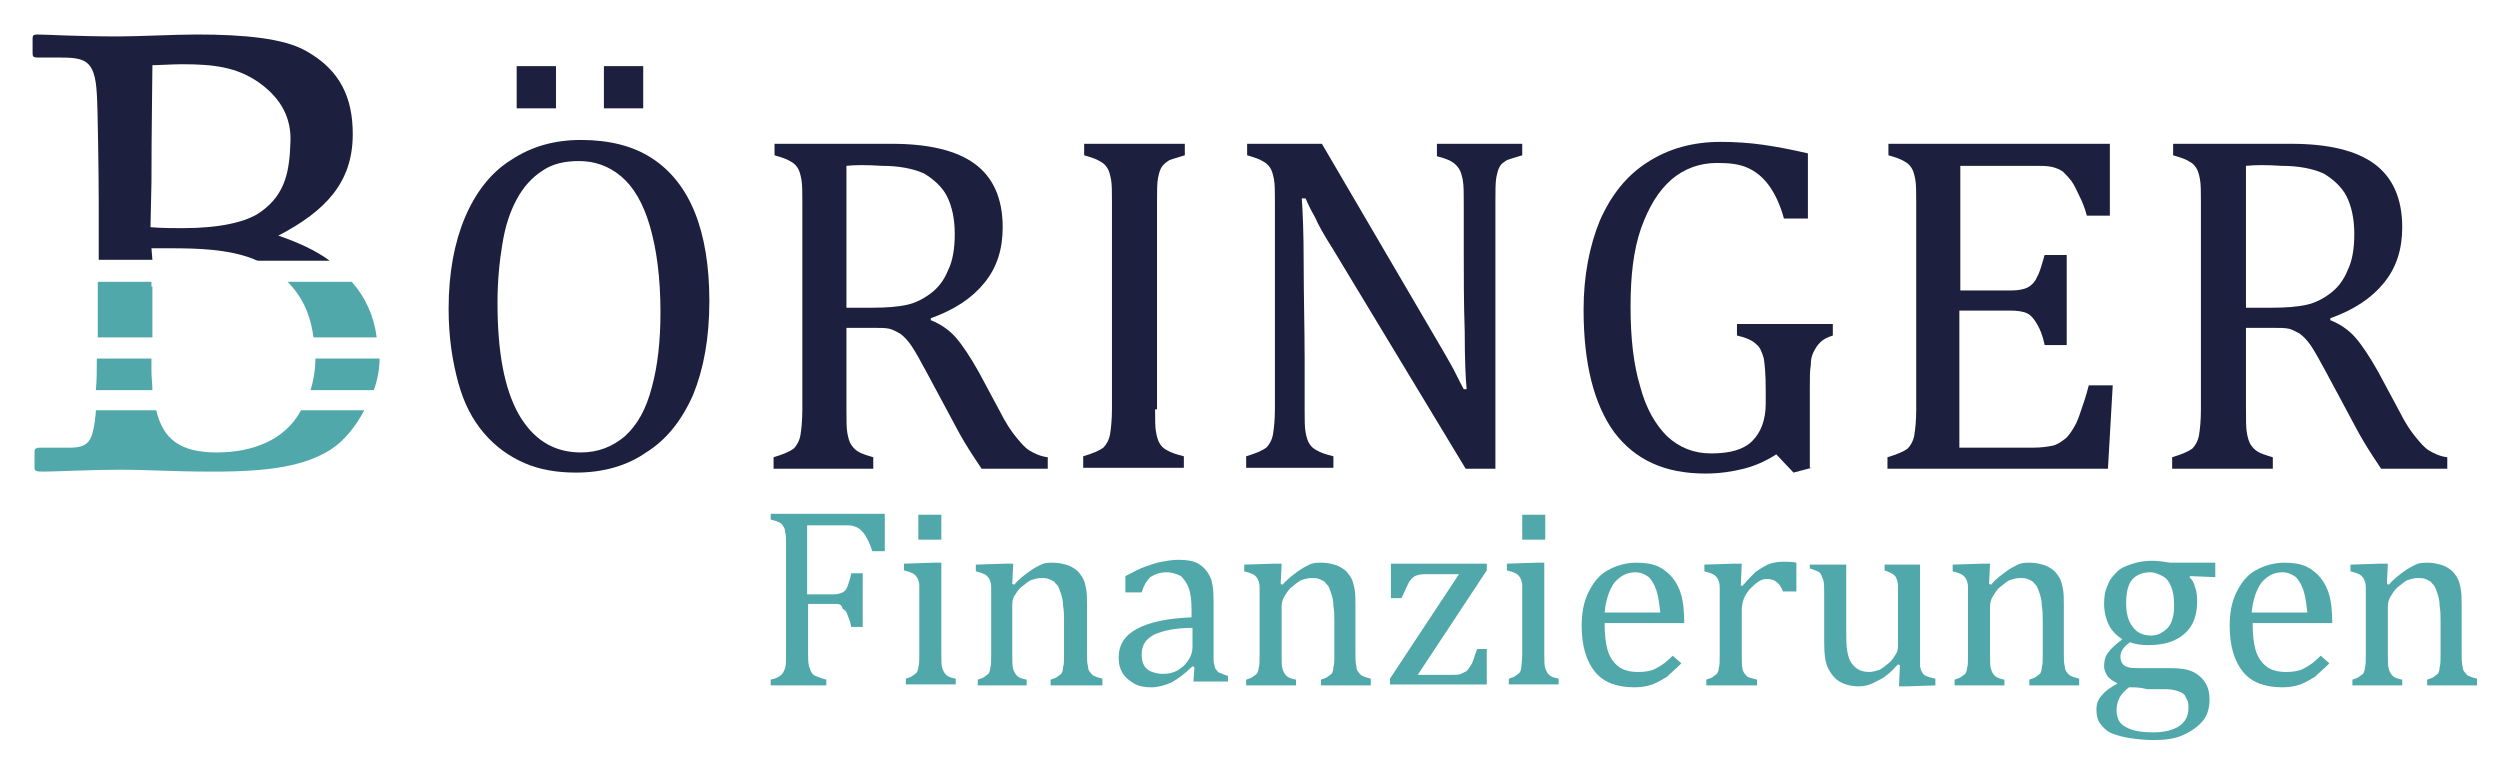
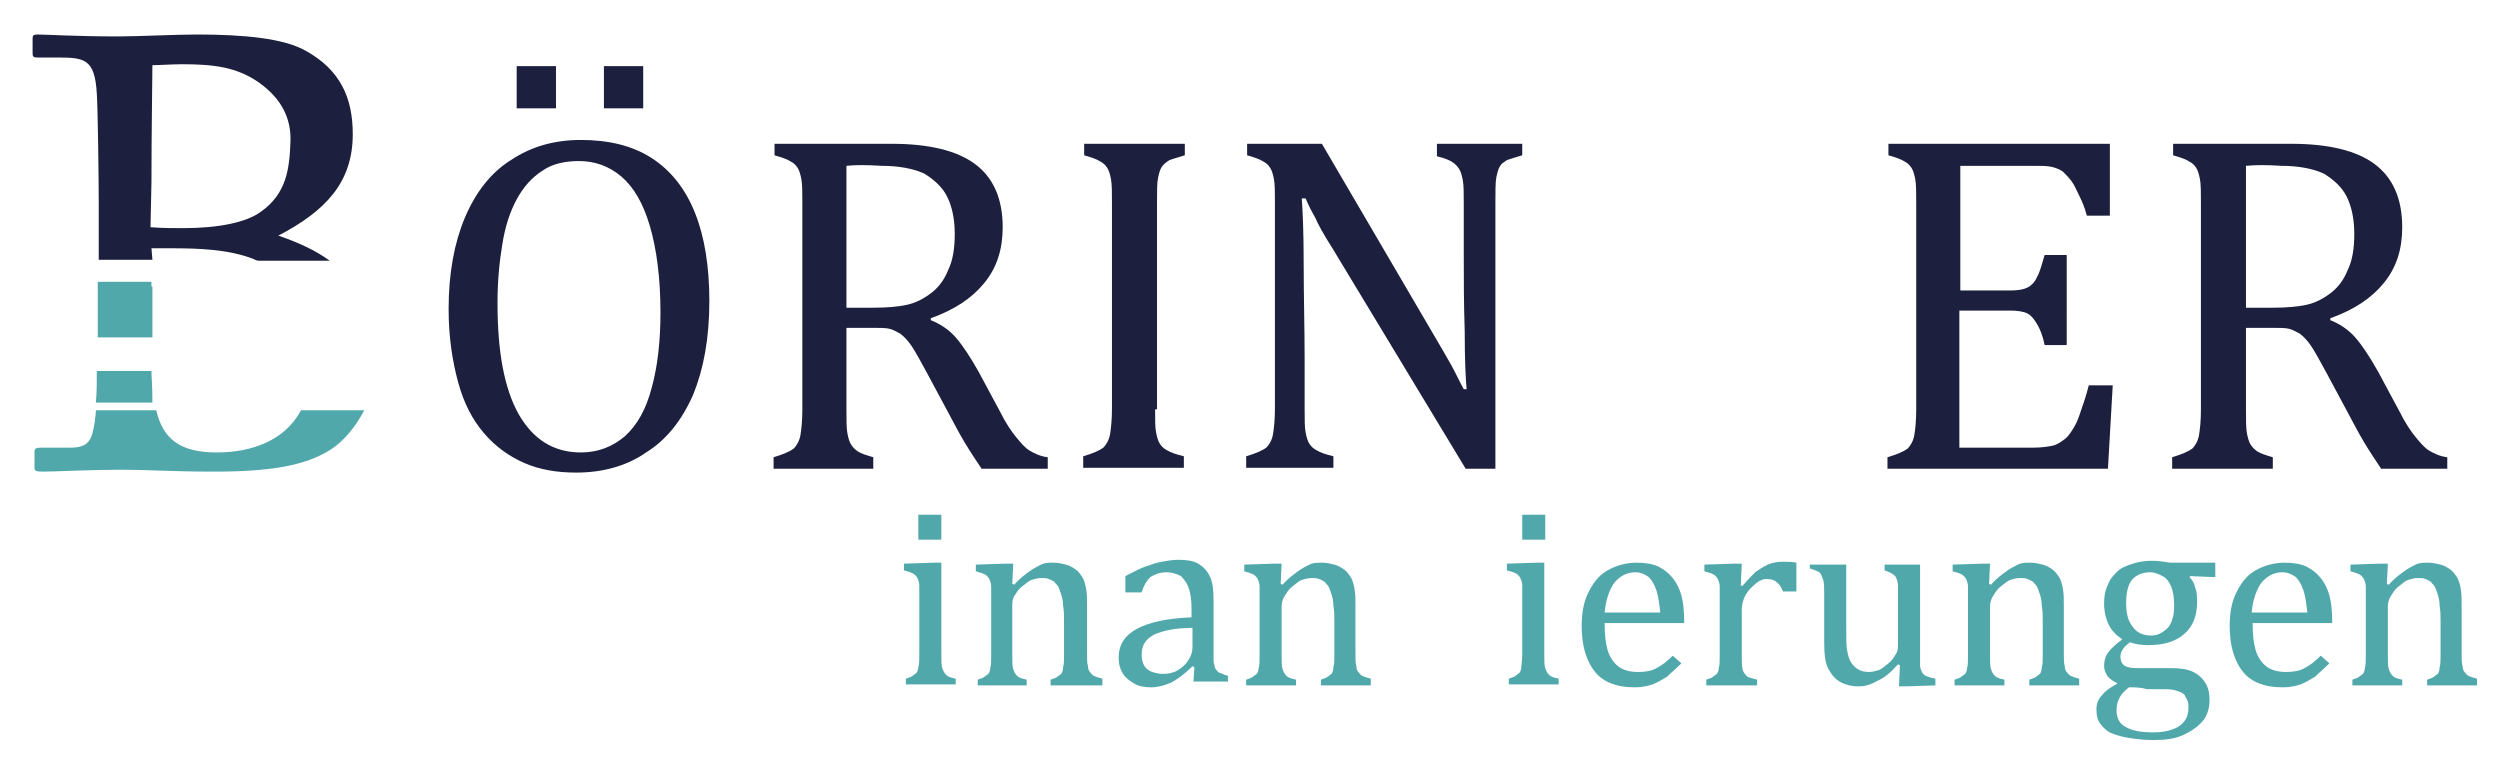
<svg xmlns="http://www.w3.org/2000/svg" version="1.1" id="Ebene_1" x="0px" y="0px" viewBox="0 0 260.8 80.8" style="enable-background:new 0 0 260.8 80.8;" xml:space="preserve">
  <style type="text/css">
	.st0{fill:#51A8AB;}
	.st1{fill:#1C1F3D;}
</style>
  <g>
    <g>
      <g>
-         <path class="st0" d="M92.3,53.5v4H91c-0.2-0.6-0.4-1.1-0.6-1.4c-0.2-0.4-0.4-0.6-0.6-0.8s-0.4-0.3-0.7-0.4     c-0.3-0.1-0.6-0.1-1-0.1h-3.9V62H87c0.4,0,0.7-0.1,0.9-0.2c0.2-0.1,0.4-0.3,0.5-0.6s0.3-0.8,0.4-1.4H90v5.6h-1.2     c-0.1-0.6-0.3-1-0.4-1.3c-0.1-0.3-0.3-0.5-0.5-0.6C87.8,63,87.5,63,87,63h-2.7v5.2c0,0.5,0,0.9,0.1,1.3c0.1,0.3,0.2,0.6,0.3,0.7     c0.1,0.2,0.3,0.3,0.6,0.4c0.2,0.1,0.5,0.2,0.9,0.3v0.6h-5.8v-0.6c0.5-0.1,0.9-0.3,1.1-0.5s0.3-0.4,0.4-0.7     c0.1-0.3,0.1-0.8,0.1-1.4V56.8c0-0.6,0-1-0.1-1.3c0-0.3-0.1-0.5-0.2-0.6c-0.1-0.2-0.2-0.3-0.4-0.4c-0.2-0.1-0.5-0.2-0.9-0.3v-0.6     h11.9V53.5z" />
        <path class="st0" d="M94.5,70.8c0.3-0.1,0.6-0.2,0.7-0.3c0.1-0.1,0.3-0.2,0.4-0.3c0.1-0.1,0.2-0.4,0.2-0.6     c0.1-0.3,0.1-0.7,0.1-1.4v-5.7c0-0.6,0-1,0-1.4c0-0.3-0.1-0.6-0.2-0.8s-0.3-0.4-0.5-0.5s-0.5-0.2-0.9-0.3v-0.7l3.1-0.1h0.8v9.4     c0,0.8,0,1.3,0.1,1.6c0.1,0.3,0.2,0.5,0.4,0.7c0.2,0.2,0.5,0.3,1,0.4v0.6h-5.2V70.8z M98.2,53.7v2.6h-2.4v-2.6H98.2z" />
        <path class="st0" d="M114.8,71.5h-5.2v-0.6c0.3-0.1,0.6-0.2,0.7-0.3c0.1-0.1,0.3-0.2,0.4-0.3c0.1-0.1,0.2-0.4,0.2-0.7     c0.1-0.3,0.1-0.7,0.1-1.3v-3.4c0-0.6,0-1.2-0.1-1.7c0-0.5-0.1-0.9-0.2-1.2s-0.2-0.6-0.3-0.8c-0.1-0.2-0.3-0.3-0.4-0.5     c-0.2-0.1-0.3-0.2-0.6-0.3c-0.2-0.1-0.5-0.1-0.8-0.1s-0.7,0.1-1,0.2c-0.3,0.1-0.6,0.4-1,0.7s-0.6,0.7-0.8,1     c-0.2,0.3-0.2,0.7-0.2,1.1v4.9c0,0.8,0,1.3,0.1,1.6c0.1,0.3,0.2,0.5,0.4,0.7c0.2,0.2,0.5,0.3,1,0.4v0.6H102v-0.6     c0.3-0.1,0.6-0.2,0.7-0.3c0.1-0.1,0.3-0.2,0.4-0.3c0.1-0.1,0.2-0.4,0.2-0.6c0.1-0.3,0.1-0.7,0.1-1.4v-5.7c0-0.6,0-1,0-1.4     c0-0.3-0.1-0.6-0.2-0.8s-0.3-0.4-0.5-0.5s-0.5-0.2-0.9-0.3v-0.7l3.1-0.1h0.8l-0.1,2.1l0.2,0.1c0.6-0.7,1.2-1.1,1.6-1.4     c0.4-0.3,0.8-0.5,1.2-0.7c0.4-0.2,0.8-0.2,1.3-0.2s0.9,0.1,1.3,0.2c0.4,0.1,0.7,0.3,1,0.5s0.5,0.5,0.7,0.8s0.3,0.7,0.4,1.2     s0.1,1.1,0.1,1.8v5c0,0.6,0,1,0.1,1.3c0,0.3,0.1,0.5,0.2,0.6s0.2,0.3,0.4,0.4c0.2,0.1,0.5,0.2,0.9,0.3v0.7H114.8z" />
        <path class="st0" d="M124.6,69.6l-0.2-0.1c-0.8,0.8-1.5,1.3-2.2,1.7c-0.7,0.3-1.4,0.5-2.1,0.5s-1.3-0.1-1.8-0.4s-0.9-0.6-1.2-1.1     c-0.3-0.5-0.4-1-0.4-1.6c0-1.3,0.6-2.3,1.9-3s3.2-1.1,5.7-1.2v-0.9c0-0.9-0.1-1.6-0.3-2.2c-0.2-0.5-0.5-0.9-0.8-1.2     c-0.4-0.2-0.9-0.4-1.5-0.4c-0.7,0-1.2,0.2-1.7,0.5c-0.4,0.4-0.7,0.9-0.9,1.6h-1.7v-1.7c0.8-0.4,1.5-0.8,2.1-1s1.1-0.4,1.7-0.5     s1.1-0.2,1.7-0.2c0.9,0,1.6,0.1,2.1,0.4c0.5,0.3,0.9,0.7,1.2,1.3c0.3,0.6,0.4,1.4,0.4,2.6v4.6c0,0.6,0,1.1,0,1.4s0,0.5,0.1,0.7     c0,0.2,0.1,0.4,0.2,0.5s0.2,0.3,0.4,0.3c0.2,0.1,0.4,0.2,0.8,0.3v0.6h-3.6L124.6,69.6z M124.4,65.5c-1.8,0-3.1,0.3-4,0.7     c-0.9,0.5-1.3,1.1-1.3,2.1c0,0.5,0.1,0.9,0.3,1.2c0.2,0.3,0.5,0.5,0.8,0.6s0.7,0.2,1.1,0.2c0.6,0,1.1-0.1,1.6-0.4     s0.9-0.7,1.1-1.1c0.3-0.4,0.4-0.9,0.4-1.3V65.5z" />
        <path class="st0" d="M143,71.5h-5.2v-0.6c0.3-0.1,0.6-0.2,0.7-0.3c0.1-0.1,0.3-0.2,0.4-0.3c0.1-0.1,0.2-0.4,0.2-0.7     c0.1-0.3,0.1-0.7,0.1-1.3v-3.4c0-0.6,0-1.2-0.1-1.7c0-0.5-0.1-0.9-0.2-1.2c-0.1-0.3-0.2-0.6-0.3-0.8s-0.3-0.3-0.4-0.5     c-0.2-0.1-0.3-0.2-0.6-0.3c-0.2-0.1-0.5-0.1-0.8-0.1s-0.7,0.1-1,0.2c-0.3,0.1-0.6,0.4-1,0.7s-0.6,0.7-0.8,1s-0.3,0.7-0.3,1.1v4.9     c0,0.8,0,1.3,0.1,1.6c0.1,0.3,0.2,0.5,0.4,0.7s0.5,0.3,1,0.4v0.6H130v-0.6c0.3-0.1,0.6-0.2,0.7-0.3c0.1-0.1,0.3-0.2,0.4-0.3     c0.1-0.1,0.2-0.4,0.2-0.6c0.1-0.3,0.1-0.7,0.1-1.4v-5.7c0-0.6,0-1,0-1.4c0-0.3-0.1-0.6-0.2-0.8c-0.1-0.2-0.3-0.4-0.5-0.5     s-0.5-0.2-0.9-0.3v-0.7l3.1-0.1h0.8l-0.1,2.1l0.2,0.1c0.6-0.7,1.2-1.1,1.6-1.4c0.4-0.3,0.8-0.5,1.2-0.7s0.8-0.2,1.3-0.2     s0.9,0.1,1.3,0.2c0.4,0.1,0.7,0.3,1,0.5s0.5,0.5,0.7,0.8s0.3,0.7,0.4,1.2c0.1,0.5,0.1,1.1,0.1,1.8v5c0,0.6,0,1,0.1,1.3     c0,0.3,0.1,0.5,0.2,0.6c0.1,0.1,0.2,0.3,0.4,0.4s0.5,0.2,0.9,0.3L143,71.5L143,71.5z" />
-         <path class="st0" d="M155.1,67.6v3.8H145v-0.6l7.2-10.9h-3.6c-0.4,0-0.8,0.1-1,0.2c-0.3,0.2-0.5,0.4-0.7,0.8     c-0.2,0.4-0.4,0.9-0.7,1.5h-1.1v-3.6h10v0.7l-7.2,10.9h3.5c0.5,0,0.8,0,1-0.1s0.4-0.2,0.6-0.3c0.2-0.2,0.3-0.4,0.5-0.7     c0.2-0.3,0.3-0.9,0.6-1.6h1V67.6z" />
        <path class="st0" d="M157.4,70.8c0.3-0.1,0.6-0.2,0.7-0.3c0.1-0.1,0.3-0.2,0.4-0.3c0.1-0.1,0.2-0.4,0.2-0.6s0.1-0.7,0.1-1.4v-5.7     c0-0.6,0-1,0-1.4c0-0.3-0.1-0.6-0.2-0.8c-0.1-0.2-0.3-0.4-0.5-0.5s-0.5-0.2-0.9-0.3v-0.7l3.1-0.1h0.8v9.4c0,0.8,0,1.3,0.1,1.6     c0.1,0.3,0.2,0.5,0.4,0.7s0.5,0.3,1,0.4v0.6h-5.2L157.4,70.8L157.4,70.8z M161.2,53.7v2.6h-2.4v-2.6H161.2z" />
        <path class="st0" d="M175.4,69.2c-0.6,0.6-1.1,1-1.5,1.4c-0.5,0.3-1,0.6-1.5,0.8c-0.6,0.2-1.2,0.3-1.9,0.3     c-1.8,0-3.2-0.5-4.1-1.6c-0.9-1.1-1.4-2.7-1.4-4.8c0-1.3,0.2-2.5,0.7-3.5s1.1-1.8,2-2.3s1.9-0.8,3-0.8c0.9,0,1.6,0.1,2.3,0.4     c0.6,0.3,1.1,0.7,1.5,1.2s0.7,1.1,0.9,1.8s0.3,1.7,0.3,2.9h-8.3v0.2c0,1,0.1,1.9,0.3,2.6s0.6,1.3,1.1,1.7     c0.5,0.4,1.2,0.6,2.1,0.6c0.7,0,1.4-0.1,1.9-0.4c0.6-0.3,1.1-0.7,1.7-1.3L175.4,69.2z M173.2,63.9c-0.1-0.9-0.2-1.7-0.4-2.3     s-0.5-1.1-0.8-1.4c-0.4-0.3-0.9-0.5-1.4-0.5c-0.9,0-1.6,0.4-2.2,1.1c-0.5,0.7-0.9,1.8-1,3.1C167.4,63.9,173.2,63.9,173.2,63.9z" />
        <path class="st0" d="M181.6,61.1h0.2c0.5-0.6,0.9-1,1.3-1.4c0.4-0.3,0.9-0.6,1.3-0.8c0.5-0.2,1-0.3,1.6-0.3c0.5,0,1,0,1.4,0.1v3     H186c-0.2-0.5-0.4-0.8-0.7-1c-0.2-0.2-0.6-0.3-1-0.3c-0.3,0-0.6,0.1-0.9,0.3c-0.3,0.2-0.6,0.5-0.9,0.8c-0.3,0.4-0.5,0.7-0.6,1     s-0.2,0.7-0.2,1.1v4.6c0,0.8,0,1.3,0.1,1.7c0.1,0.3,0.3,0.5,0.5,0.7c0.2,0.1,0.6,0.2,1,0.3v0.6H178v-0.6c0.3-0.1,0.6-0.2,0.7-0.3     c0.1-0.1,0.3-0.2,0.4-0.3c0.1-0.1,0.2-0.4,0.2-0.6c0.1-0.3,0.1-0.7,0.1-1.4v-5.7c0-0.6,0-1,0-1.4c0-0.3-0.1-0.6-0.2-0.8     s-0.3-0.4-0.5-0.5s-0.5-0.2-0.9-0.3v-0.7l3.1-0.1h0.8L181.6,61.1z" />
        <path class="st0" d="M188.9,58.9h3.7v6.7c0,1,0,1.8,0.1,2.3s0.2,0.9,0.4,1.2c0.2,0.3,0.4,0.5,0.7,0.7s0.7,0.3,1.2,0.3     c0.3,0,0.7-0.1,1-0.2s0.6-0.4,1-0.7c0.4-0.3,0.6-0.7,0.8-1s0.2-0.7,0.2-1.1v-4.9c0-0.5,0-0.9,0-1.1c0-0.3-0.1-0.5-0.1-0.6     c-0.1-0.2-0.1-0.3-0.2-0.4c-0.1-0.1-0.2-0.2-0.4-0.3s-0.4-0.2-0.7-0.3v-0.6h3.7v9c0,0.7,0,1.2,0,1.5s0.1,0.5,0.2,0.7     c0.1,0.2,0.2,0.3,0.4,0.4s0.5,0.2,1,0.3v0.7l-3,0.1h-0.8l0.1-2.2l-0.2-0.1c-0.7,0.8-1.4,1.4-2.1,1.7c-0.7,0.4-1.3,0.6-2,0.6     c-0.8,0-1.5-0.2-2-0.5s-0.9-0.8-1.2-1.4s-0.4-1.5-0.4-2.7v-5c0-0.7,0-1.2-0.1-1.5s-0.2-0.5-0.3-0.7c-0.2-0.2-0.5-0.3-1.1-0.5     v-0.4H188.9z" />
        <path class="st0" d="M216.9,71.5h-5.2v-0.6c0.3-0.1,0.6-0.2,0.7-0.3c0.1-0.1,0.3-0.2,0.4-0.3c0.1-0.1,0.2-0.4,0.2-0.7     c0.1-0.3,0.1-0.7,0.1-1.3v-3.4c0-0.6,0-1.2-0.1-1.7c0-0.5-0.1-0.9-0.2-1.2c-0.1-0.3-0.2-0.6-0.3-0.8s-0.3-0.3-0.4-0.5     c-0.2-0.1-0.3-0.2-0.6-0.3c-0.2-0.1-0.5-0.1-0.8-0.1s-0.7,0.1-1,0.2c-0.3,0.1-0.6,0.4-1,0.7s-0.6,0.7-0.8,1s-0.3,0.7-0.3,1.1v4.9     c0,0.8,0,1.3,0.1,1.6c0.1,0.3,0.2,0.5,0.4,0.7s0.5,0.3,1,0.4v0.6h-5.2v-0.6c0.3-0.1,0.6-0.2,0.7-0.3c0.1-0.1,0.3-0.2,0.4-0.3     c0.1-0.1,0.2-0.4,0.2-0.6c0.1-0.3,0.1-0.7,0.1-1.4v-5.7c0-0.6,0-1,0-1.4c0-0.3-0.1-0.6-0.2-0.8s-0.3-0.4-0.5-0.5     s-0.5-0.2-0.9-0.3v-0.7l3.1-0.1h0.8l-0.1,2.1l0.2,0.1c0.6-0.7,1.2-1.1,1.6-1.4c0.4-0.3,0.8-0.5,1.2-0.7s0.8-0.2,1.3-0.2     s0.9,0.1,1.3,0.2c0.4,0.1,0.7,0.3,1,0.5s0.5,0.5,0.7,0.8s0.3,0.7,0.4,1.2c0.1,0.5,0.1,1.1,0.1,1.8v5c0,0.6,0,1,0.1,1.3     c0,0.3,0.1,0.5,0.2,0.6c0.1,0.1,0.2,0.3,0.4,0.4s0.5,0.2,0.9,0.3L216.9,71.5L216.9,71.5z" />
        <path class="st0" d="M230.9,60.2l-2.4-0.1l-0.1,0.1c0.3,0.3,0.5,0.6,0.6,1.1c0.2,0.5,0.2,1,0.2,1.5c0,1.4-0.4,2.5-1.3,3.3     c-0.9,0.8-2.1,1.2-3.8,1.2c-0.7,0-1.4-0.1-1.9-0.3c-0.7,0.5-1,1-1,1.5c0,0.3,0.1,0.6,0.2,0.7c0.1,0.2,0.3,0.3,0.6,0.4     s0.7,0.1,1.3,0.1h3.2c0.9,0,1.7,0.1,2.3,0.4s1,0.7,1.3,1.2s0.4,1.1,0.4,1.7c0,0.8-0.2,1.6-0.7,2.2s-1.2,1.1-2.1,1.5     c-0.9,0.4-1.9,0.5-3.1,0.5c-0.9,0-1.7-0.1-2.4-0.2s-1.4-0.3-1.9-0.5s-0.9-0.6-1.2-1s-0.4-0.9-0.4-1.5s0.2-1.1,0.6-1.5     c0.4-0.5,0.9-0.8,1.6-1.2c-0.4-0.2-0.7-0.4-1-0.7c-0.2-0.3-0.4-0.7-0.4-1.1c0-0.5,0.1-1,0.4-1.4c0.3-0.4,0.8-0.9,1.5-1.4     c-0.6-0.4-1.1-0.9-1.4-1.5c-0.3-0.6-0.5-1.4-0.5-2.2s0.1-1.4,0.4-2c0.2-0.6,0.6-1,1-1.4s1-0.6,1.6-0.8s1.3-0.3,2-0.3     c0.6,0,1.3,0.1,1.9,0.2h4.7v1.5H230.9z M222.1,71.7c-0.4,0.3-0.8,0.7-1,1.1s-0.3,0.8-0.3,1.3c0,0.8,0.3,1.4,0.9,1.7     c0.6,0.4,1.6,0.6,2.9,0.6c0.8,0,1.5-0.1,2-0.3c0.6-0.2,1-0.5,1.3-0.9s0.4-0.9,0.4-1.4c0-0.2,0-0.5-0.1-0.7s-0.2-0.4-0.3-0.6     c-0.2-0.2-0.4-0.3-0.7-0.4s-0.7-0.2-1.2-0.2h-2C223.3,71.7,222.7,71.7,222.1,71.7z M221.8,62.9c0,1.1,0.2,1.9,0.7,2.5     c0.4,0.6,1.1,0.9,1.9,0.9c0.4,0,0.8-0.1,1.1-0.3c0.3-0.2,0.6-0.4,0.8-0.7c0.2-0.3,0.3-0.6,0.4-1c0.1-0.4,0.1-0.8,0.1-1.2     c0-0.8-0.1-1.4-0.3-1.9s-0.5-0.9-0.9-1.1c-0.4-0.2-0.8-0.4-1.3-0.4c-0.8,0-1.5,0.3-1.9,0.8C222,61,221.8,61.8,221.8,62.9z" />
        <path class="st0" d="M243,69.2c-0.6,0.6-1.1,1-1.5,1.4c-0.5,0.3-1,0.6-1.5,0.8c-0.6,0.2-1.2,0.3-1.9,0.3c-1.8,0-3.2-0.5-4.1-1.6     c-0.9-1.1-1.4-2.7-1.4-4.8c0-1.3,0.2-2.5,0.7-3.5s1.1-1.8,2-2.3s1.9-0.8,3-0.8c0.9,0,1.6,0.1,2.3,0.4c0.6,0.3,1.1,0.7,1.5,1.2     s0.7,1.1,0.9,1.8s0.3,1.7,0.3,2.9H235v0.2c0,1,0.1,1.9,0.3,2.6s0.6,1.3,1.1,1.7c0.5,0.4,1.2,0.6,2.1,0.6c0.7,0,1.4-0.1,1.9-0.4     c0.6-0.3,1.1-0.7,1.7-1.3L243,69.2z M240.7,63.9c-0.1-0.9-0.2-1.7-0.4-2.3s-0.5-1.1-0.8-1.4c-0.4-0.3-0.9-0.5-1.4-0.5     c-0.9,0-1.6,0.4-2.2,1.1c-0.5,0.7-0.9,1.8-1,3.1C234.9,63.9,240.7,63.9,240.7,63.9z" />
        <path class="st0" d="M258.4,71.5h-5.2v-0.6c0.3-0.1,0.6-0.2,0.7-0.3c0.1-0.1,0.3-0.2,0.4-0.3c0.1-0.1,0.2-0.4,0.2-0.7     c0.1-0.3,0.1-0.7,0.1-1.3v-3.4c0-0.6,0-1.2-0.1-1.7c0-0.5-0.1-0.9-0.2-1.2c-0.1-0.3-0.2-0.6-0.3-0.8s-0.3-0.3-0.4-0.5     c-0.2-0.1-0.3-0.2-0.6-0.3c-0.2-0.1-0.5-0.1-0.8-0.1s-0.7,0.1-1,0.2c-0.3,0.1-0.6,0.4-1,0.7s-0.6,0.7-0.8,1s-0.3,0.7-0.3,1.1v4.9     c0,0.8,0,1.3,0.1,1.6c0.1,0.3,0.2,0.5,0.4,0.7s0.5,0.3,1,0.4v0.6h-5.2v-0.6c0.3-0.1,0.6-0.2,0.7-0.3c0.1-0.1,0.3-0.2,0.4-0.3     c0.1-0.1,0.2-0.4,0.2-0.6c0.1-0.3,0.1-0.7,0.1-1.4v-5.7c0-0.6,0-1,0-1.4c0-0.3-0.1-0.6-0.2-0.8s-0.3-0.4-0.5-0.5     s-0.5-0.2-0.9-0.3v-0.7l3.1-0.1h0.8l-0.1,2.1l0.2,0.1c0.6-0.7,1.2-1.1,1.6-1.4c0.4-0.3,0.8-0.5,1.2-0.7s0.8-0.2,1.3-0.2     s0.9,0.1,1.3,0.2c0.4,0.1,0.7,0.3,1,0.5s0.5,0.5,0.7,0.8s0.3,0.7,0.4,1.2s0.1,1.1,0.1,1.8v5c0,0.6,0,1,0.1,1.3     c0,0.3,0.1,0.5,0.2,0.6s0.2,0.3,0.4,0.4c0.2,0.1,0.5,0.2,0.9,0.3V71.5z" />
      </g>
    </g>
    <g>
      <path class="st1" d="M60.1,49.3c-2,0-3.8-0.3-5.4-1c-1.6-0.7-3-1.7-4.2-3.1c-1.2-1.4-2.1-3.1-2.7-5.3c-0.6-2.2-1-4.7-1-7.7    c0-3.7,0.6-6.9,1.7-9.5c1.1-2.6,2.7-4.7,4.8-6c2.1-1.4,4.5-2.1,7.3-2.1c2.9,0,5.4,0.6,7.4,1.9s3.5,3.2,4.5,5.7s1.5,5.6,1.5,9.2    c0,3.9-0.6,7.1-1.7,9.8c-1.2,2.7-2.8,4.7-4.9,6C65.4,48.6,62.9,49.3,60.1,49.3z M51.9,31.6c0,5.1,0.7,8.9,2.2,11.6    c1.5,2.6,3.6,4,6.5,4c1.8,0,3.3-0.6,4.6-1.7c1.3-1.2,2.2-2.8,2.8-5.1c0.6-2.2,0.9-4.8,0.9-7.8c0-3.6-0.4-6.6-1.1-9s-1.7-4.1-3-5.2    c-1.3-1.1-2.8-1.6-4.4-1.6c-1.5,0-2.8,0.3-3.8,1c-1.1,0.7-2,1.7-2.7,3s-1.2,2.8-1.5,4.7C52.1,27.3,51.9,29.3,51.9,31.6z M58,6.9    v4.4h-4.1V6.9H58z M67.1,6.9v4.4H63V6.9H67.1z" />
      <path class="st1" d="M88.3,34.2v8.4c0,1.2,0,2.1,0.1,2.6s0.2,0.9,0.4,1.2c0.2,0.3,0.4,0.5,0.7,0.7c0.3,0.2,0.9,0.4,1.6,0.6v1.2    H80.7v-1.2c1-0.3,1.7-0.6,2.1-0.9c0.3-0.3,0.6-0.8,0.7-1.4c0.1-0.6,0.2-1.5,0.2-2.7V21.2c0-1.1,0-2-0.1-2.5s-0.2-0.9-0.4-1.2    c-0.2-0.3-0.4-0.5-0.8-0.7c-0.3-0.2-0.9-0.4-1.6-0.6V15H93c3.9,0,6.8,0.7,8.7,2.1c1.9,1.4,2.9,3.6,2.9,6.6c0,2.3-0.6,4.2-1.9,5.8    c-1.3,1.6-3.1,2.8-5.6,3.7v0.2c1,0.4,1.9,1,2.6,1.8s1.5,2,2.4,3.6l2.2,4.1c0.6,1.2,1.2,2.1,1.7,2.7c0.5,0.6,0.9,1.1,1.4,1.4    c0.5,0.3,1.1,0.6,1.9,0.7v1.2h-6.9c-0.6-0.9-1.2-1.8-1.8-2.8c-0.6-1-1.1-2-1.7-3.1l-2.2-4.1c-0.7-1.3-1.2-2.2-1.6-2.8    s-0.8-1-1.2-1.3c-0.4-0.2-0.7-0.4-1.1-0.5s-1-0.1-1.8-0.1C91,34.2,88.3,34.2,88.3,34.2z M88.3,17.3v14.8h2.8    c1.4,0,2.6-0.1,3.5-0.3c0.9-0.2,1.7-0.6,2.5-1.2s1.4-1.4,1.8-2.4c0.5-1,0.7-2.3,0.7-3.8c0-1.6-0.3-2.9-0.8-3.9s-1.4-1.8-2.4-2.4    c-1.1-0.5-2.6-0.8-4.4-0.8C90.4,17.2,89.2,17.2,88.3,17.3z" />
      <path class="st1" d="M120.5,42.7c0,1.1,0,1.9,0.1,2.4s0.2,0.9,0.4,1.2c0.2,0.3,0.4,0.5,0.8,0.7c0.3,0.2,0.9,0.4,1.7,0.6v1.2H113    v-1.2c1-0.3,1.7-0.6,2.1-0.9c0.3-0.3,0.6-0.8,0.7-1.4c0.1-0.6,0.2-1.5,0.2-2.7V21.2c0-1.1,0-2-0.1-2.5s-0.2-0.9-0.4-1.2    c-0.2-0.3-0.4-0.5-0.8-0.7c-0.3-0.2-0.9-0.4-1.6-0.6V15h10.5v1.2c-0.7,0.2-1.3,0.4-1.6,0.5c-0.3,0.2-0.6,0.4-0.8,0.7    c-0.2,0.3-0.3,0.7-0.4,1.2s-0.1,1.4-0.1,2.5v21.6H120.5z" />
      <path class="st1" d="M149.9,35.5c0.6,1,1.1,1.9,1.5,2.6c0.4,0.7,0.8,1.6,1.3,2.5h0.3c-0.1-1-0.2-3-0.2-6c-0.1-3-0.1-5.7-0.1-8.1    v-5.2c0-1.1,0-2-0.1-2.5s-0.2-0.9-0.4-1.2c-0.2-0.3-0.4-0.5-0.7-0.7s-0.8-0.4-1.6-0.6V15h8.9v1.2c-0.7,0.2-1.3,0.4-1.6,0.5    c-0.3,0.2-0.6,0.4-0.7,0.6c-0.2,0.3-0.3,0.7-0.4,1.2c-0.1,0.5-0.1,1.4-0.1,2.6v27.8h-3.1l-13.9-23c-0.9-1.4-1.5-2.5-1.8-3.2    c-0.4-0.7-0.7-1.3-1-2h-0.4c0.1,1.3,0.2,3.6,0.2,6.9s0.1,6.7,0.1,10v5.1c0,1.1,0,1.9,0.1,2.4s0.2,0.9,0.4,1.2s0.4,0.5,0.8,0.7    c0.3,0.2,0.9,0.4,1.7,0.6v1.2H130v-1.2c1-0.3,1.7-0.6,2.1-0.9c0.3-0.3,0.6-0.8,0.7-1.4s0.2-1.5,0.2-2.7V21.2c0-1.1,0-2-0.1-2.5    s-0.2-0.9-0.4-1.2c-0.2-0.3-0.4-0.5-0.8-0.7c-0.3-0.2-0.9-0.4-1.6-0.6V15h7.8L149.9,35.5z" />
-       <path class="st1" d="M189,48.8l-1.9,0.5l-1.8-1.9c-1.1,0.7-2.2,1.2-3.4,1.5s-2.5,0.5-4,0.5c-4.2,0-7.3-1.4-9.5-4.3    c-2.1-2.9-3.2-7.1-3.2-12.8c0-3.5,0.6-6.6,1.7-9.3c1.2-2.7,2.8-4.7,5-6.1s4.7-2.1,7.6-2.1c1.5,0,3,0.1,4.4,0.3s3,0.5,4.7,0.9v6.8    h-2.5c-0.4-1.5-1-2.7-1.6-3.5s-1.3-1.4-2.2-1.8s-1.9-0.5-3.2-0.5c-1.8,0-3.4,0.6-4.7,1.7c-1.4,1.2-2.4,2.9-3.2,5.1    c-0.8,2.3-1.1,5-1.1,8.2s0.3,6,1,8.3c0.6,2.3,1.6,4,2.8,5.2c1.3,1.2,2.8,1.8,4.6,1.8c2,0,3.4-0.4,4.3-1.3c0.9-0.9,1.4-2.2,1.4-3.9    v-1.5c0-1.5-0.1-2.6-0.2-3.2c-0.2-0.7-0.4-1.2-0.8-1.5c-0.4-0.4-1.1-0.7-2-0.9v-1.2h10V35c-0.6,0.2-1,0.4-1.3,0.7s-0.5,0.6-0.7,1    s-0.3,0.8-0.3,1.4c-0.1,0.6-0.1,1.3-0.1,2.4v8.3H189z" />
      <path class="st1" d="M220.1,15v7.5h-2.4c-0.2-0.8-0.5-1.5-0.8-2.1s-0.5-1.1-0.8-1.5s-0.6-0.7-0.9-1c-0.3-0.2-0.7-0.4-1.2-0.5    s-1-0.1-1.7-0.1h-7.8v13h5.3c0.7,0,1.3-0.1,1.7-0.3c0.4-0.2,0.8-0.6,1-1.1c0.3-0.5,0.5-1.3,0.8-2.3h2.3V36h-2.3    c-0.2-1-0.5-1.7-0.8-2.2s-0.6-0.9-1-1.1c-0.4-0.2-1-0.3-1.8-0.3h-5.3v14.3h7.7c0.8,0,1.5-0.1,2-0.2c0.5-0.1,0.9-0.4,1.3-0.7    c0.4-0.3,0.7-0.8,1-1.3s0.5-1.1,0.7-1.7c0.2-0.6,0.5-1.4,0.8-2.6h2.5l-0.5,8.7h-23v-1.2c1-0.3,1.7-0.6,2.1-0.9    c0.3-0.3,0.6-0.8,0.7-1.4c0.1-0.6,0.2-1.5,0.2-2.7V21.2c0-1.1,0-2-0.1-2.5s-0.2-0.9-0.4-1.2c-0.2-0.3-0.4-0.5-0.8-0.7    c-0.3-0.2-0.9-0.4-1.6-0.6V15H220.1z" />
      <path class="st1" d="M234.3,34.2v8.4c0,1.2,0,2.1,0.1,2.6s0.2,0.9,0.4,1.2s0.4,0.5,0.7,0.7s0.9,0.4,1.6,0.6v1.2h-10.5v-1.2    c1-0.3,1.7-0.6,2.1-0.9c0.3-0.3,0.6-0.8,0.7-1.4c0.1-0.6,0.2-1.5,0.2-2.7V21.2c0-1.1,0-2-0.1-2.5s-0.2-0.9-0.4-1.2    c-0.2-0.3-0.4-0.5-0.8-0.7c-0.3-0.2-0.9-0.4-1.6-0.6V15H239c3.9,0,6.8,0.7,8.7,2.1s2.9,3.6,2.9,6.6c0,2.3-0.6,4.2-1.9,5.8    c-1.3,1.6-3.1,2.8-5.6,3.7v0.2c1,0.4,1.9,1,2.6,1.8c0.7,0.8,1.5,2,2.4,3.6l2.2,4.1c0.6,1.2,1.2,2.1,1.7,2.7    c0.5,0.6,0.9,1.1,1.4,1.4c0.5,0.3,1.1,0.6,1.9,0.7v1.2h-6.9c-0.6-0.9-1.2-1.8-1.8-2.8s-1.1-2-1.7-3.1l-2.2-4.1    c-0.7-1.3-1.2-2.2-1.6-2.8c-0.4-0.6-0.8-1-1.2-1.3c-0.4-0.2-0.7-0.4-1.1-0.5c-0.4-0.1-1-0.1-1.8-0.1    C237,34.2,234.3,34.2,234.3,34.2z M234.3,17.3v14.8h2.8c1.4,0,2.6-0.1,3.5-0.3c0.9-0.2,1.7-0.6,2.5-1.2s1.4-1.4,1.8-2.4    c0.5-1,0.7-2.3,0.7-3.8c0-1.6-0.3-2.9-0.8-3.9s-1.4-1.8-2.4-2.4c-1.1-0.5-2.6-0.8-4.4-0.8C236.5,17.2,235.3,17.2,234.3,17.3z" />
      <g>
        <path class="st1" d="M15.8,25.9h2c2.9,0,6,0.1,8.6,1.1c0.2,0.1,0.4,0.2,0.6,0.2h7.4c-1.5-1.1-3.3-1.9-5.3-2.6H29     C34,22,36.8,19,36.8,14c0-3.8-1.3-6.7-4.9-8.7C29.6,4,25.5,3.6,20.5,3.6c-2.2,0-6.1,0.2-8.1,0.2c-4.6,0-7.5-0.2-8.5-0.2     C3.5,3.6,3.4,3.7,3.4,4v1.6C3.4,5.9,3.5,6,3.9,6h2c2.9,0,4,0.1,4.2,3.8c0.1,1.2,0.2,9,0.2,11.3v6h5.6L15.8,25.9L15.8,25.9z      M15.8,19c0-5.3,0.1-10.9,0.1-12.2c0.6,0,2.2-0.1,3.1-0.1c3.3,0,5.7,0.3,8,1.9c2.4,1.7,3.4,3.8,3.3,6.2c-0.1,2.8-0.4,5.4-3.1,7.3     c-1.5,1.1-4.4,1.7-8.1,1.7c-1.1,0-2.2,0-3.4-0.1L15.8,19z" />
        <path class="st0" d="M15.8,29.9v-0.5h-5.6c0,1.8,0,3.8,0,5.8h5.7v-5.3H15.8z" />
-         <path class="st0" d="M15.8,38.7v-1.3h-5.7c0,1.2,0,2.3-0.1,3.3h5.9C15.9,40.1,15.8,39.4,15.8,38.7z" />
+         <path class="st0" d="M15.8,38.7h-5.7c0,1.2,0,2.3-0.1,3.3h5.9C15.9,40.1,15.8,39.4,15.8,38.7z" />
        <path class="st0" d="M22.6,47.2c-3.8,0-5.6-1.4-6.3-4.4H10c0,0.5-0.1,0.9-0.1,1.1c-0.3,2-0.6,2.8-2.6,2.8H4.2     c-0.4,0-0.6,0.1-0.6,0.4v1.7c0,0.3,0.1,0.4,0.9,0.4c1.2,0,5-0.2,8.2-0.2c2.7,0,5.2,0.2,9.6,0.2c5.9,0,9.5-0.6,12.2-2.3     c1.4-0.9,2.6-2.4,3.5-4.1h-6.6C29.7,46,26.2,47.2,22.6,47.2z" />
-         <path class="st0" d="M32.9,37.4c0,1.2-0.2,2.3-0.5,3.3H39c0.4-1.1,0.6-2.3,0.6-3.3H32.9z" />
-         <path class="st0" d="M32.7,35.2h6.6c-0.3-2.3-1.2-4.2-2.6-5.8H30C31.5,30.9,32.4,32.8,32.7,35.2z" />
      </g>
    </g>
  </g>
</svg>